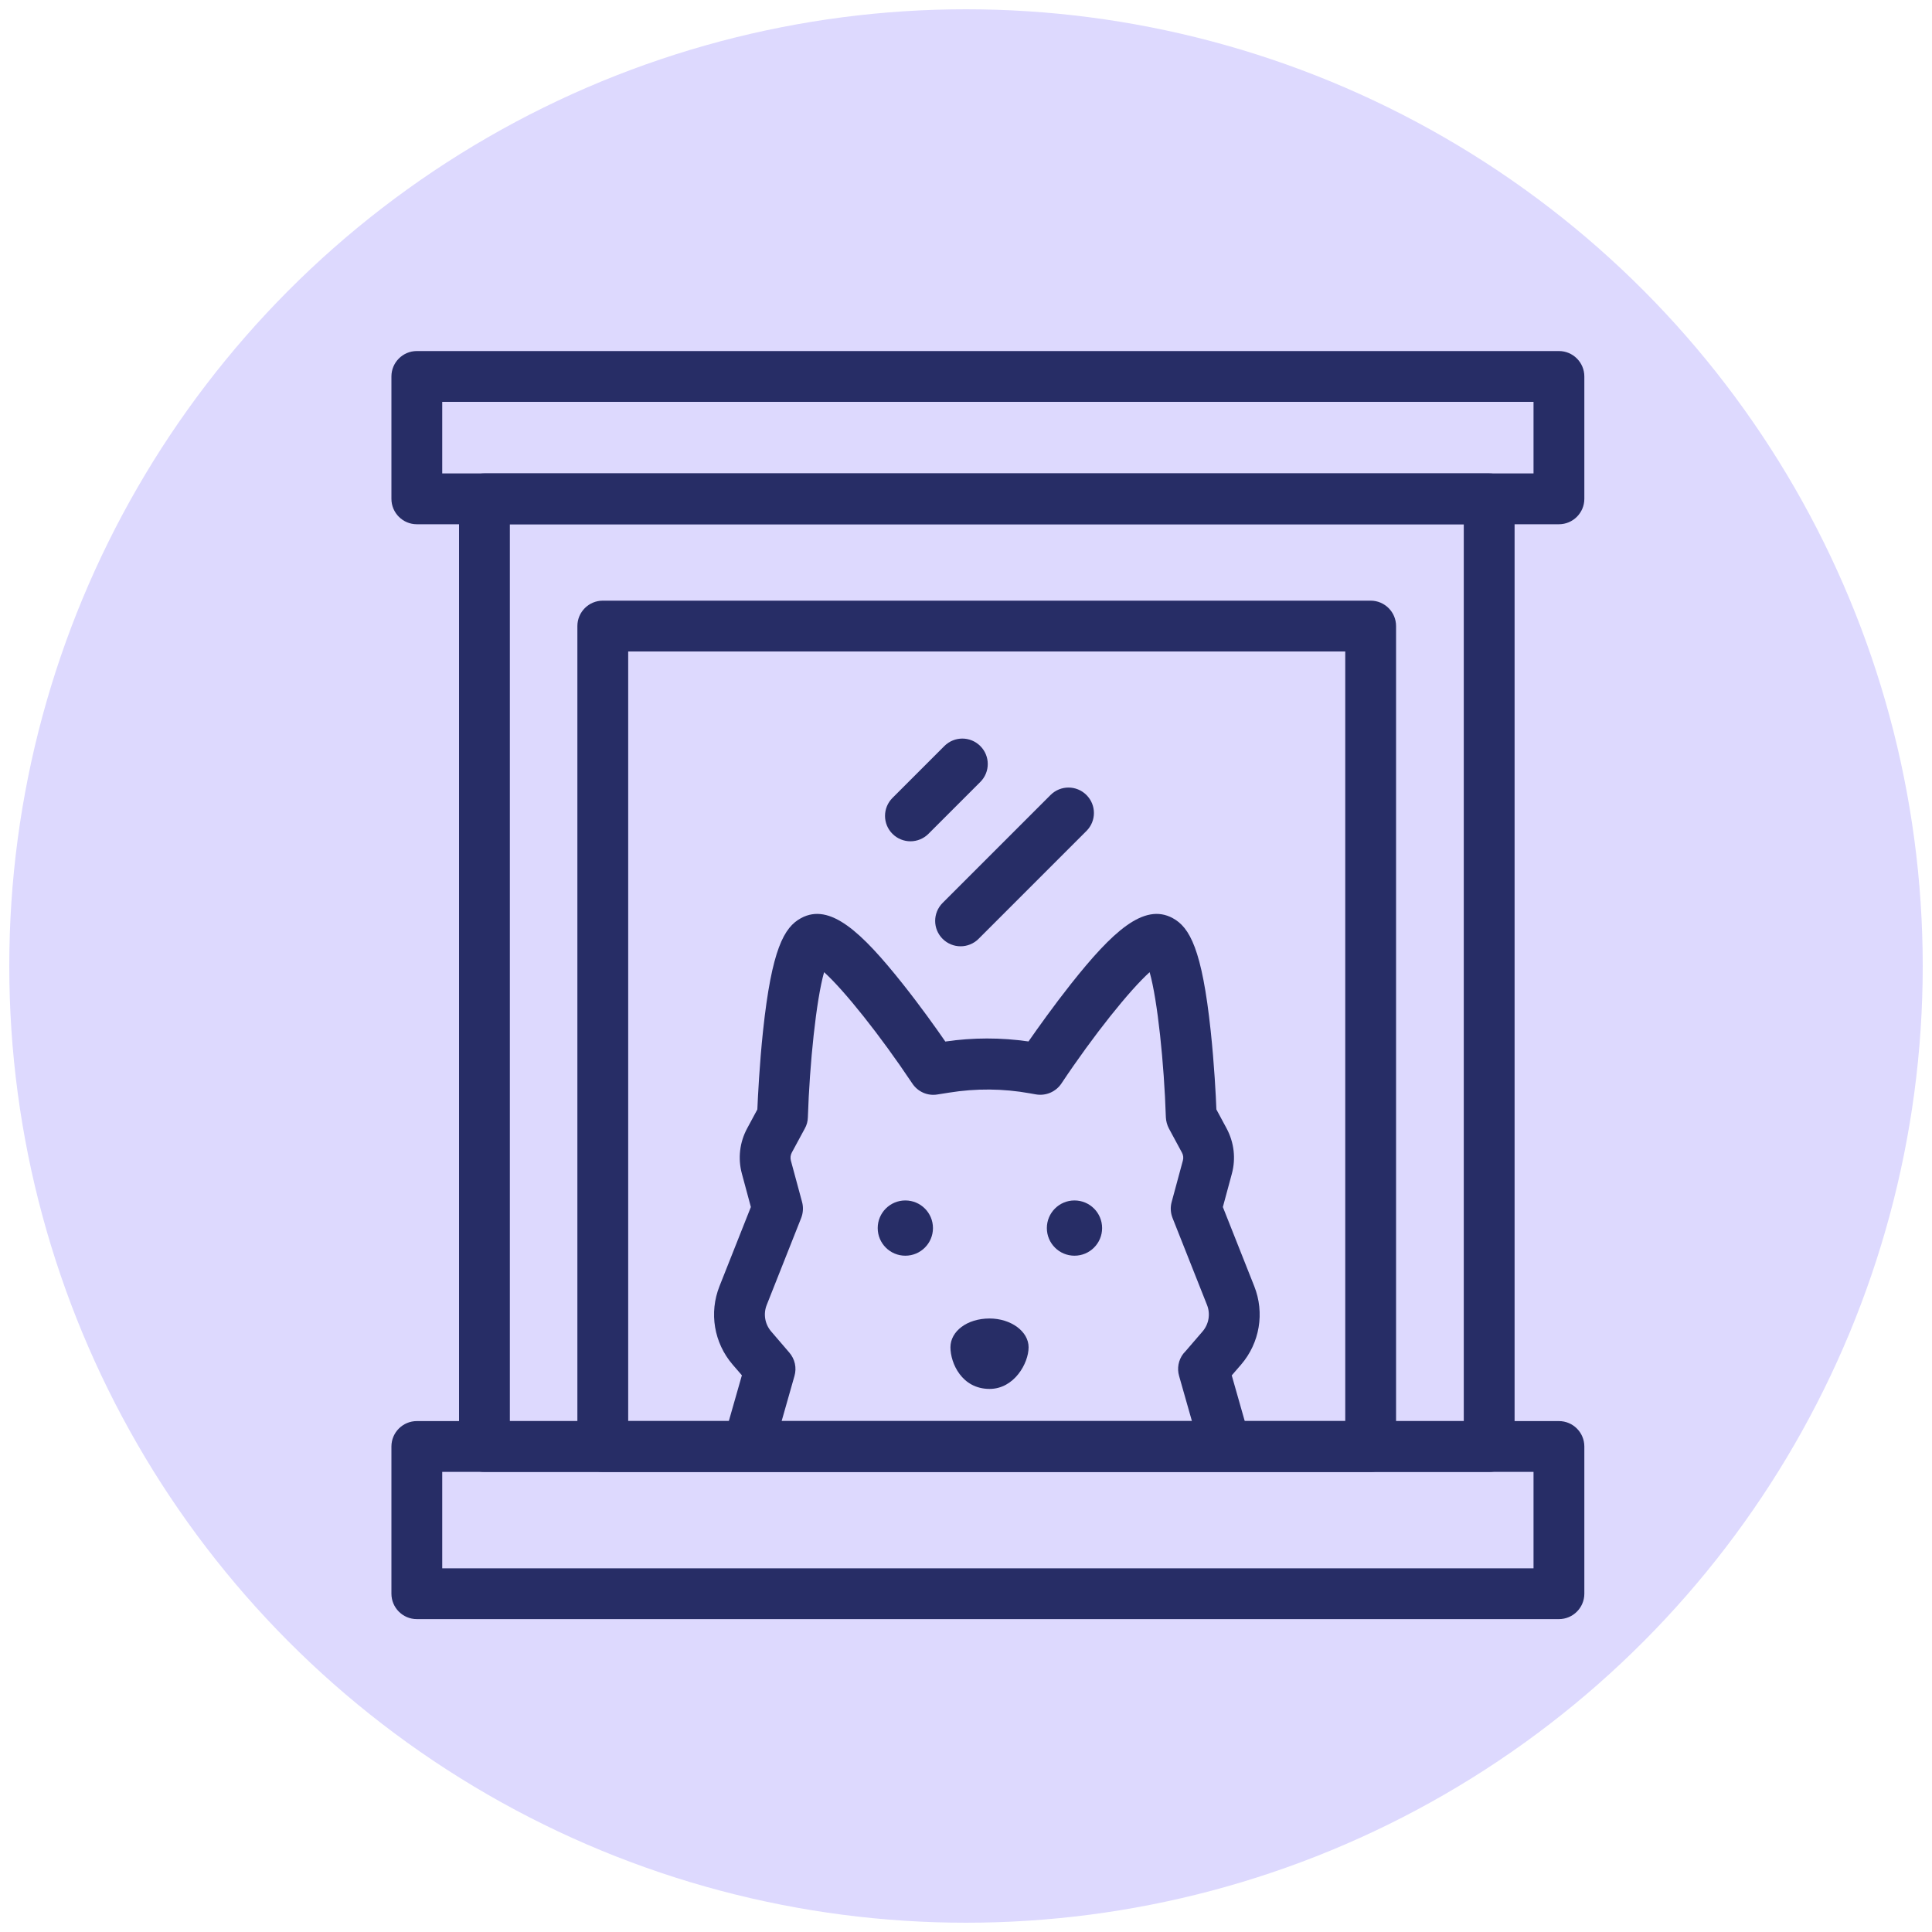
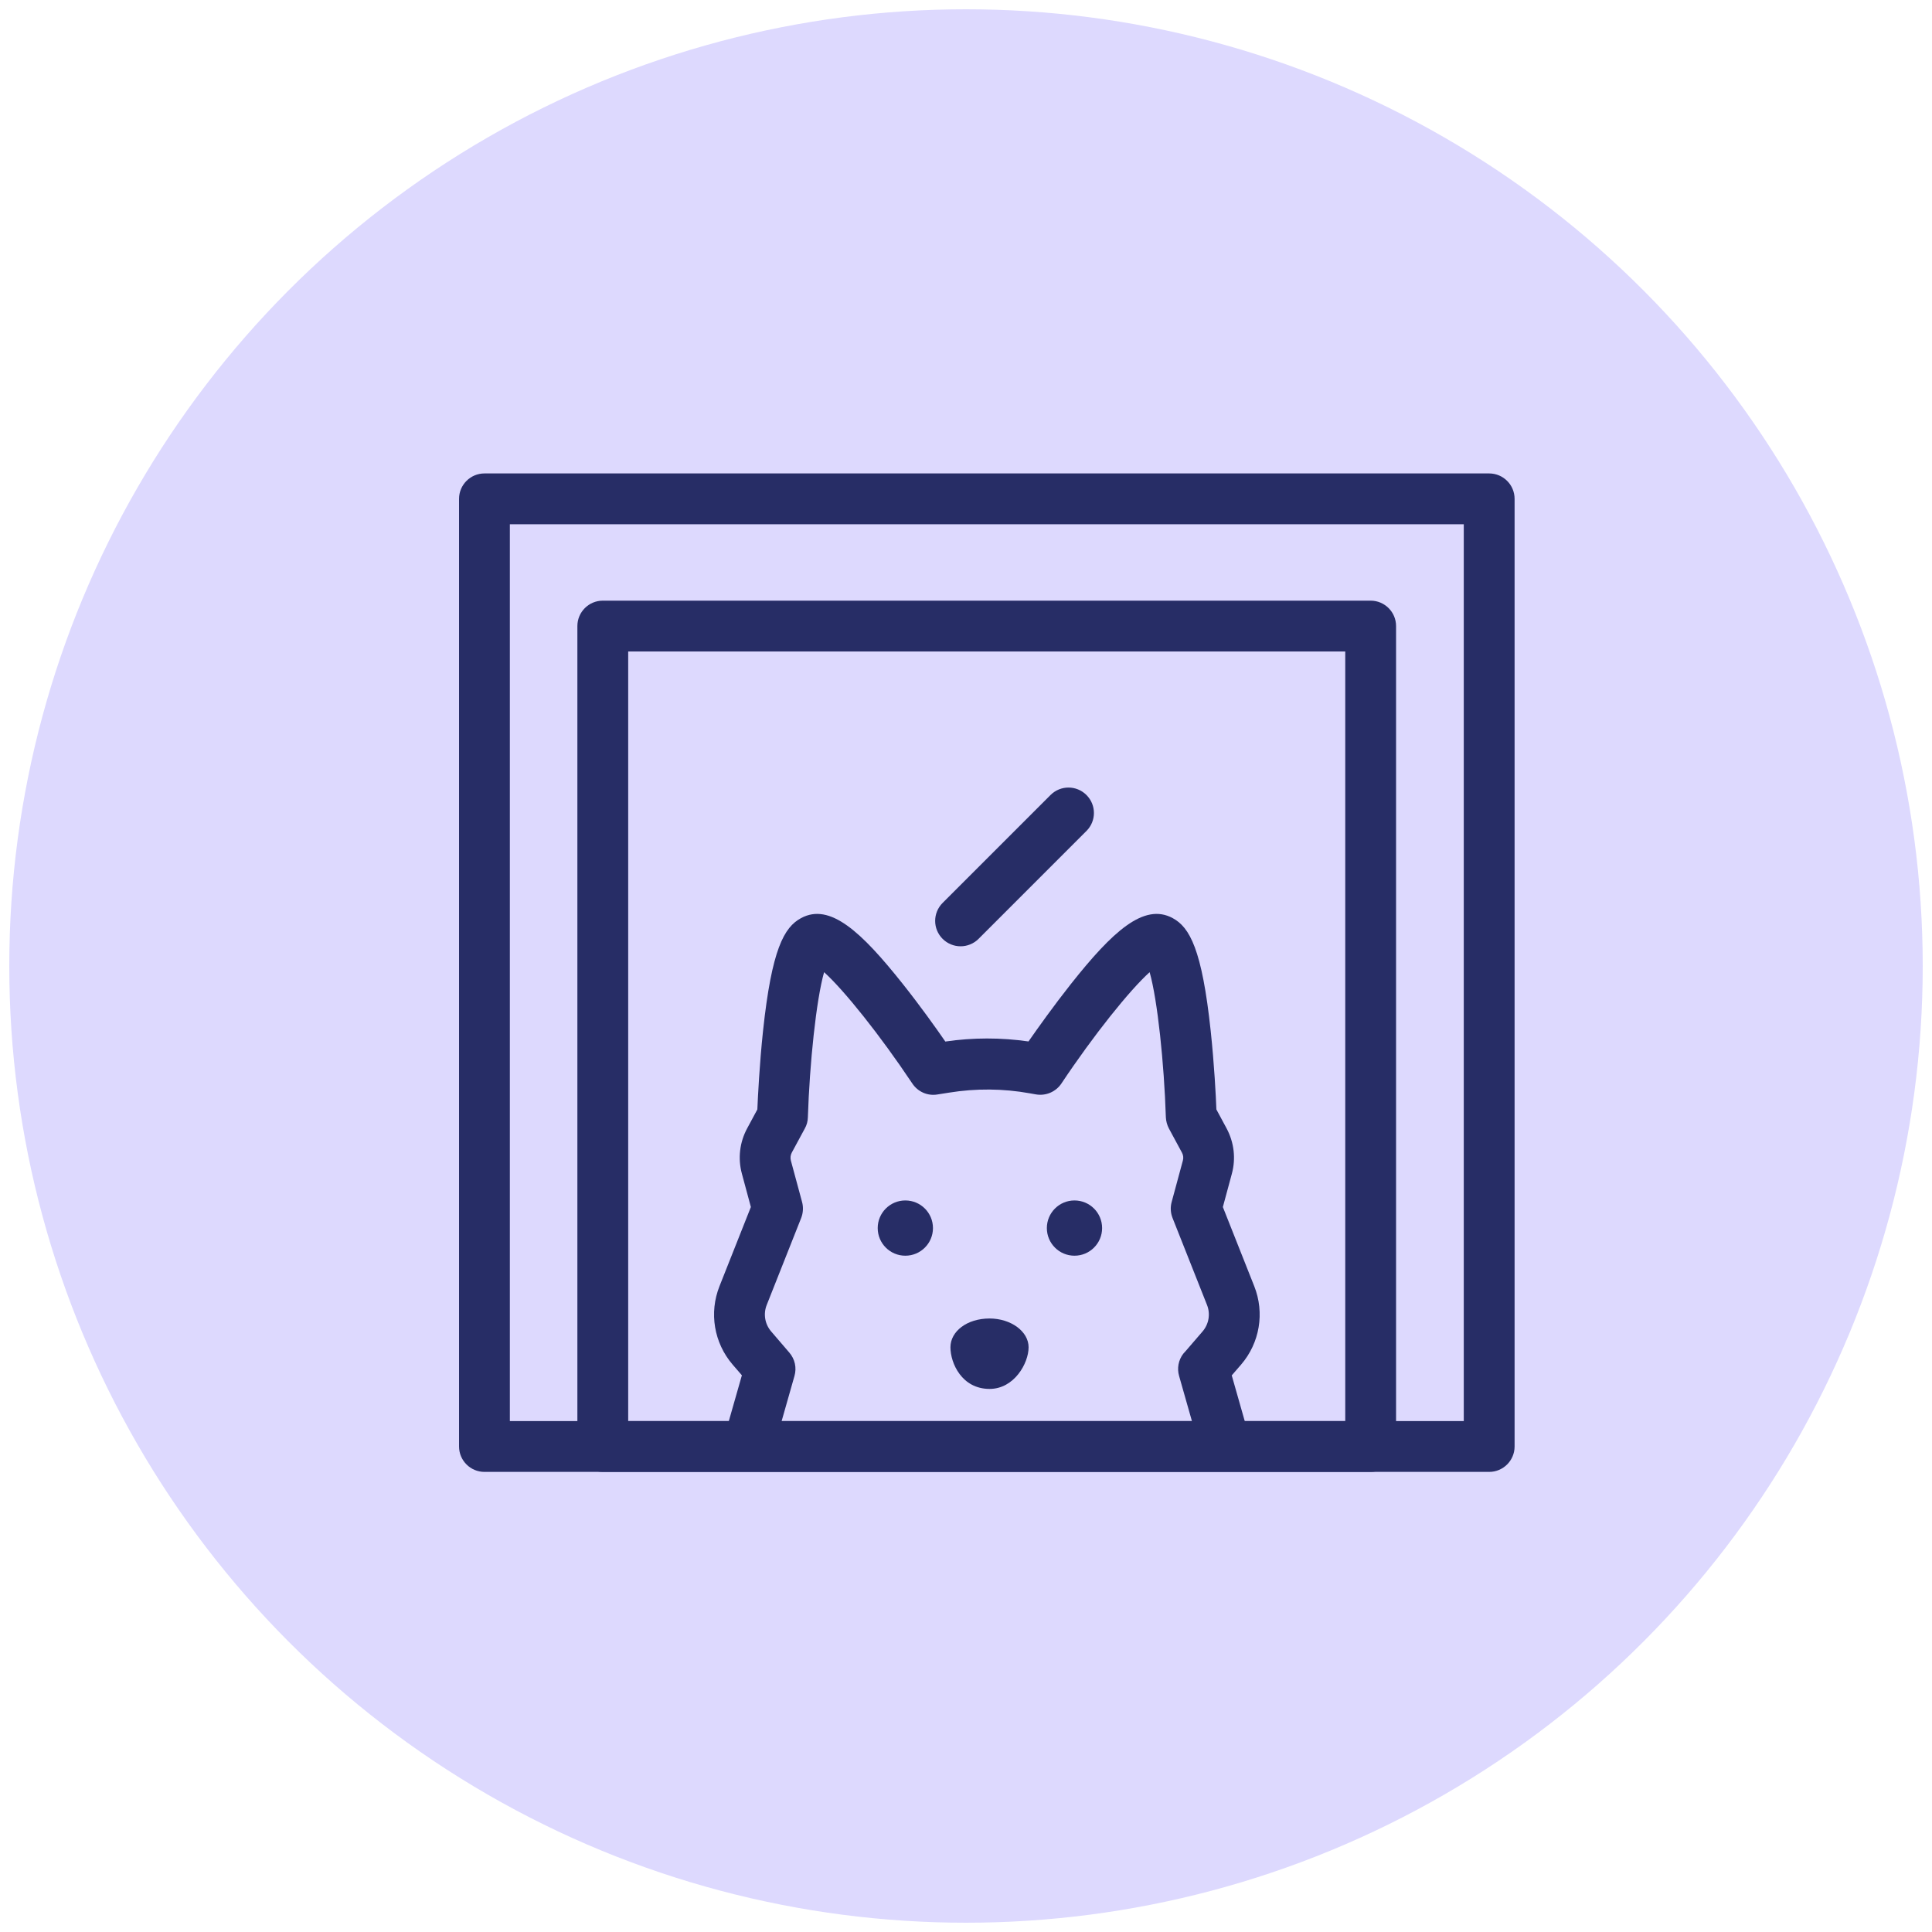
<svg xmlns="http://www.w3.org/2000/svg" id="Layer_1" data-name="Layer 1" viewBox="0 0 200 200">
  <defs>
    <style>
      .cls-1 {
        fill: #272d66;
      }

      .cls-1, .cls-2 {
        stroke-width: 0px;
      }

      .cls-2 {
        fill: #ddd9fe;
      }
    </style>
  </defs>
  <circle class="cls-2" cx="100" cy="100" r="99.04" />
  <g>
    <path class="cls-1" d="M141.9,152.37H62.4c-1.45,0-2.63-1.18-2.63-2.63v-84.93c0-1.45,1.18-2.63,2.63-2.63h79.49c1.45,0,2.63,1.18,2.63,2.63v84.93c0,1.45-1.18,2.63-2.63,2.63ZM65.03,147.11h74.23v-79.67h-74.23v79.67Z" />
    <path class="cls-1" d="M154.15,152.37H50.15c-1.45,0-2.63-1.18-2.63-2.63V51.64c0-1.45,1.18-2.63,2.63-2.63h104.01c1.45,0,2.63,1.18,2.63,2.63v98.1c0,1.45-1.18,2.63-2.63,2.63ZM52.78,147.11h98.75V54.27H52.78v92.85Z" />
-     <path class="cls-1" d="M161.37,167.61H43.15c-1.45,0-2.63-1.18-2.63-2.63v-15.24c0-1.45,1.18-2.63,2.63-2.63h118.23c1.45,0,2.63,1.18,2.63,2.63v15.24c0,1.45-1.18,2.63-2.63,2.63ZM45.78,162.35h112.97v-9.98H45.78v9.98Z" />
-     <path class="cls-1" d="M161.37,54.27H43.15c-1.45,0-2.63-1.18-2.63-2.63v-12.67c0-1.45,1.18-2.63,2.63-2.63h118.23c1.45,0,2.63,1.18,2.63,2.63v12.67c0,1.45-1.18,2.63-2.63,2.63ZM45.78,49.01h112.97v-7.41H45.78v7.41Z" />
    <g>
      <path class="cls-1" d="M126.8,152.12c-1.15,0-2.2-.75-2.53-1.91l-2.21-7.77c-.23-.79-.07-1.65.43-2.3.08-.1.17-.2.26-.29l1.74-2.02c.65-.76.83-1.81.46-2.74l-3.57-9.01c-.21-.53-.24-1.11-.09-1.65l1.16-4.29c.08-.28.04-.58-.1-.83l-1.34-2.48c-.19-.36-.3-.76-.32-1.16-.18-5.57-.86-12.14-1.68-15.03-2.06,1.85-5.81,6.53-9.13,11.52-.58.87-1.62,1.31-2.65,1.13l-.62-.11c-2.77-.5-5.59-.52-8.37-.07l-1.2.19c-1.02.17-2.03-.28-2.6-1.14-3.32-4.98-7.07-9.67-9.13-11.52-.82,2.89-1.5,9.46-1.68,15.03-.01.41-.12.81-.32,1.16l-1.34,2.48c-.14.26-.17.55-.1.83l1.16,4.29c.15.55.11,1.13-.09,1.65l-3.57,9.01c-.37.93-.19,1.98.46,2.74l1.88,2.19c.58.67.78,1.58.53,2.43l-2.21,7.77c-.4,1.4-1.85,2.21-3.25,1.81-1.4-.4-2.21-1.85-1.81-3.25l1.83-6.41-.96-1.11c-1.93-2.25-2.45-5.36-1.36-8.11l3.25-8.2-.93-3.45c-.43-1.59-.23-3.26.55-4.7l1.05-1.95c.06-1.35.22-4.67.59-8.14.9-8.43,2.17-10.72,3.94-11.67,2.98-1.61,6.23,1.41,10.52,6.81,1.79,2.25,3.43,4.55,4.41,5.97,2.86-.42,5.75-.42,8.61-.01.99-1.42,2.62-3.71,4.4-5.96,4.28-5.4,7.54-8.42,10.52-6.81,1.77.95,3.04,3.24,3.94,11.67.37,3.47.54,6.79.59,8.14l1.05,1.95c.78,1.45.98,3.12.55,4.71l-.93,3.44,3.25,8.2c1.09,2.75.57,5.86-1.36,8.11l-.97,1.12,1.82,6.4c.4,1.4-.41,2.85-1.81,3.25-.24.07-.48.1-.72.1ZM85.82,99.34,118.48,99.34h0s0,0,0,0Z" />
      <circle class="cls-1" cx="93.72" cy="127.13" r="2.86" />
      <path class="cls-1" d="M106.48,139.47c0,1.65-1.49,4.31-4.04,4.31-2.87,0-4.05-2.66-4.05-4.31s1.71-2.98,4.05-2.98c2.2,0,4.04,1.33,4.04,2.98Z" />
      <circle class="cls-1" cx="111.23" cy="127.13" r="2.86" />
    </g>
    <g>
-       <path class="cls-1" d="M94.25,87.09c-.67,0-1.35-.26-1.86-.77-1.03-1.03-1.03-2.69,0-3.72l5.37-5.37c1.03-1.03,2.69-1.03,3.72,0,1.03,1.03,1.03,2.69,0,3.72l-5.37,5.37c-.51.51-1.19.77-1.86.77Z" />
      <path class="cls-1" d="M99.44,97.96c-.67,0-1.35-.26-1.86-.77-1.03-1.03-1.03-2.69,0-3.72l11.17-11.17c1.03-1.03,2.69-1.03,3.72,0,1.03,1.03,1.03,2.69,0,3.72l-11.17,11.17c-.51.51-1.19.77-1.86.77Z" />
    </g>
  </g>
</svg>